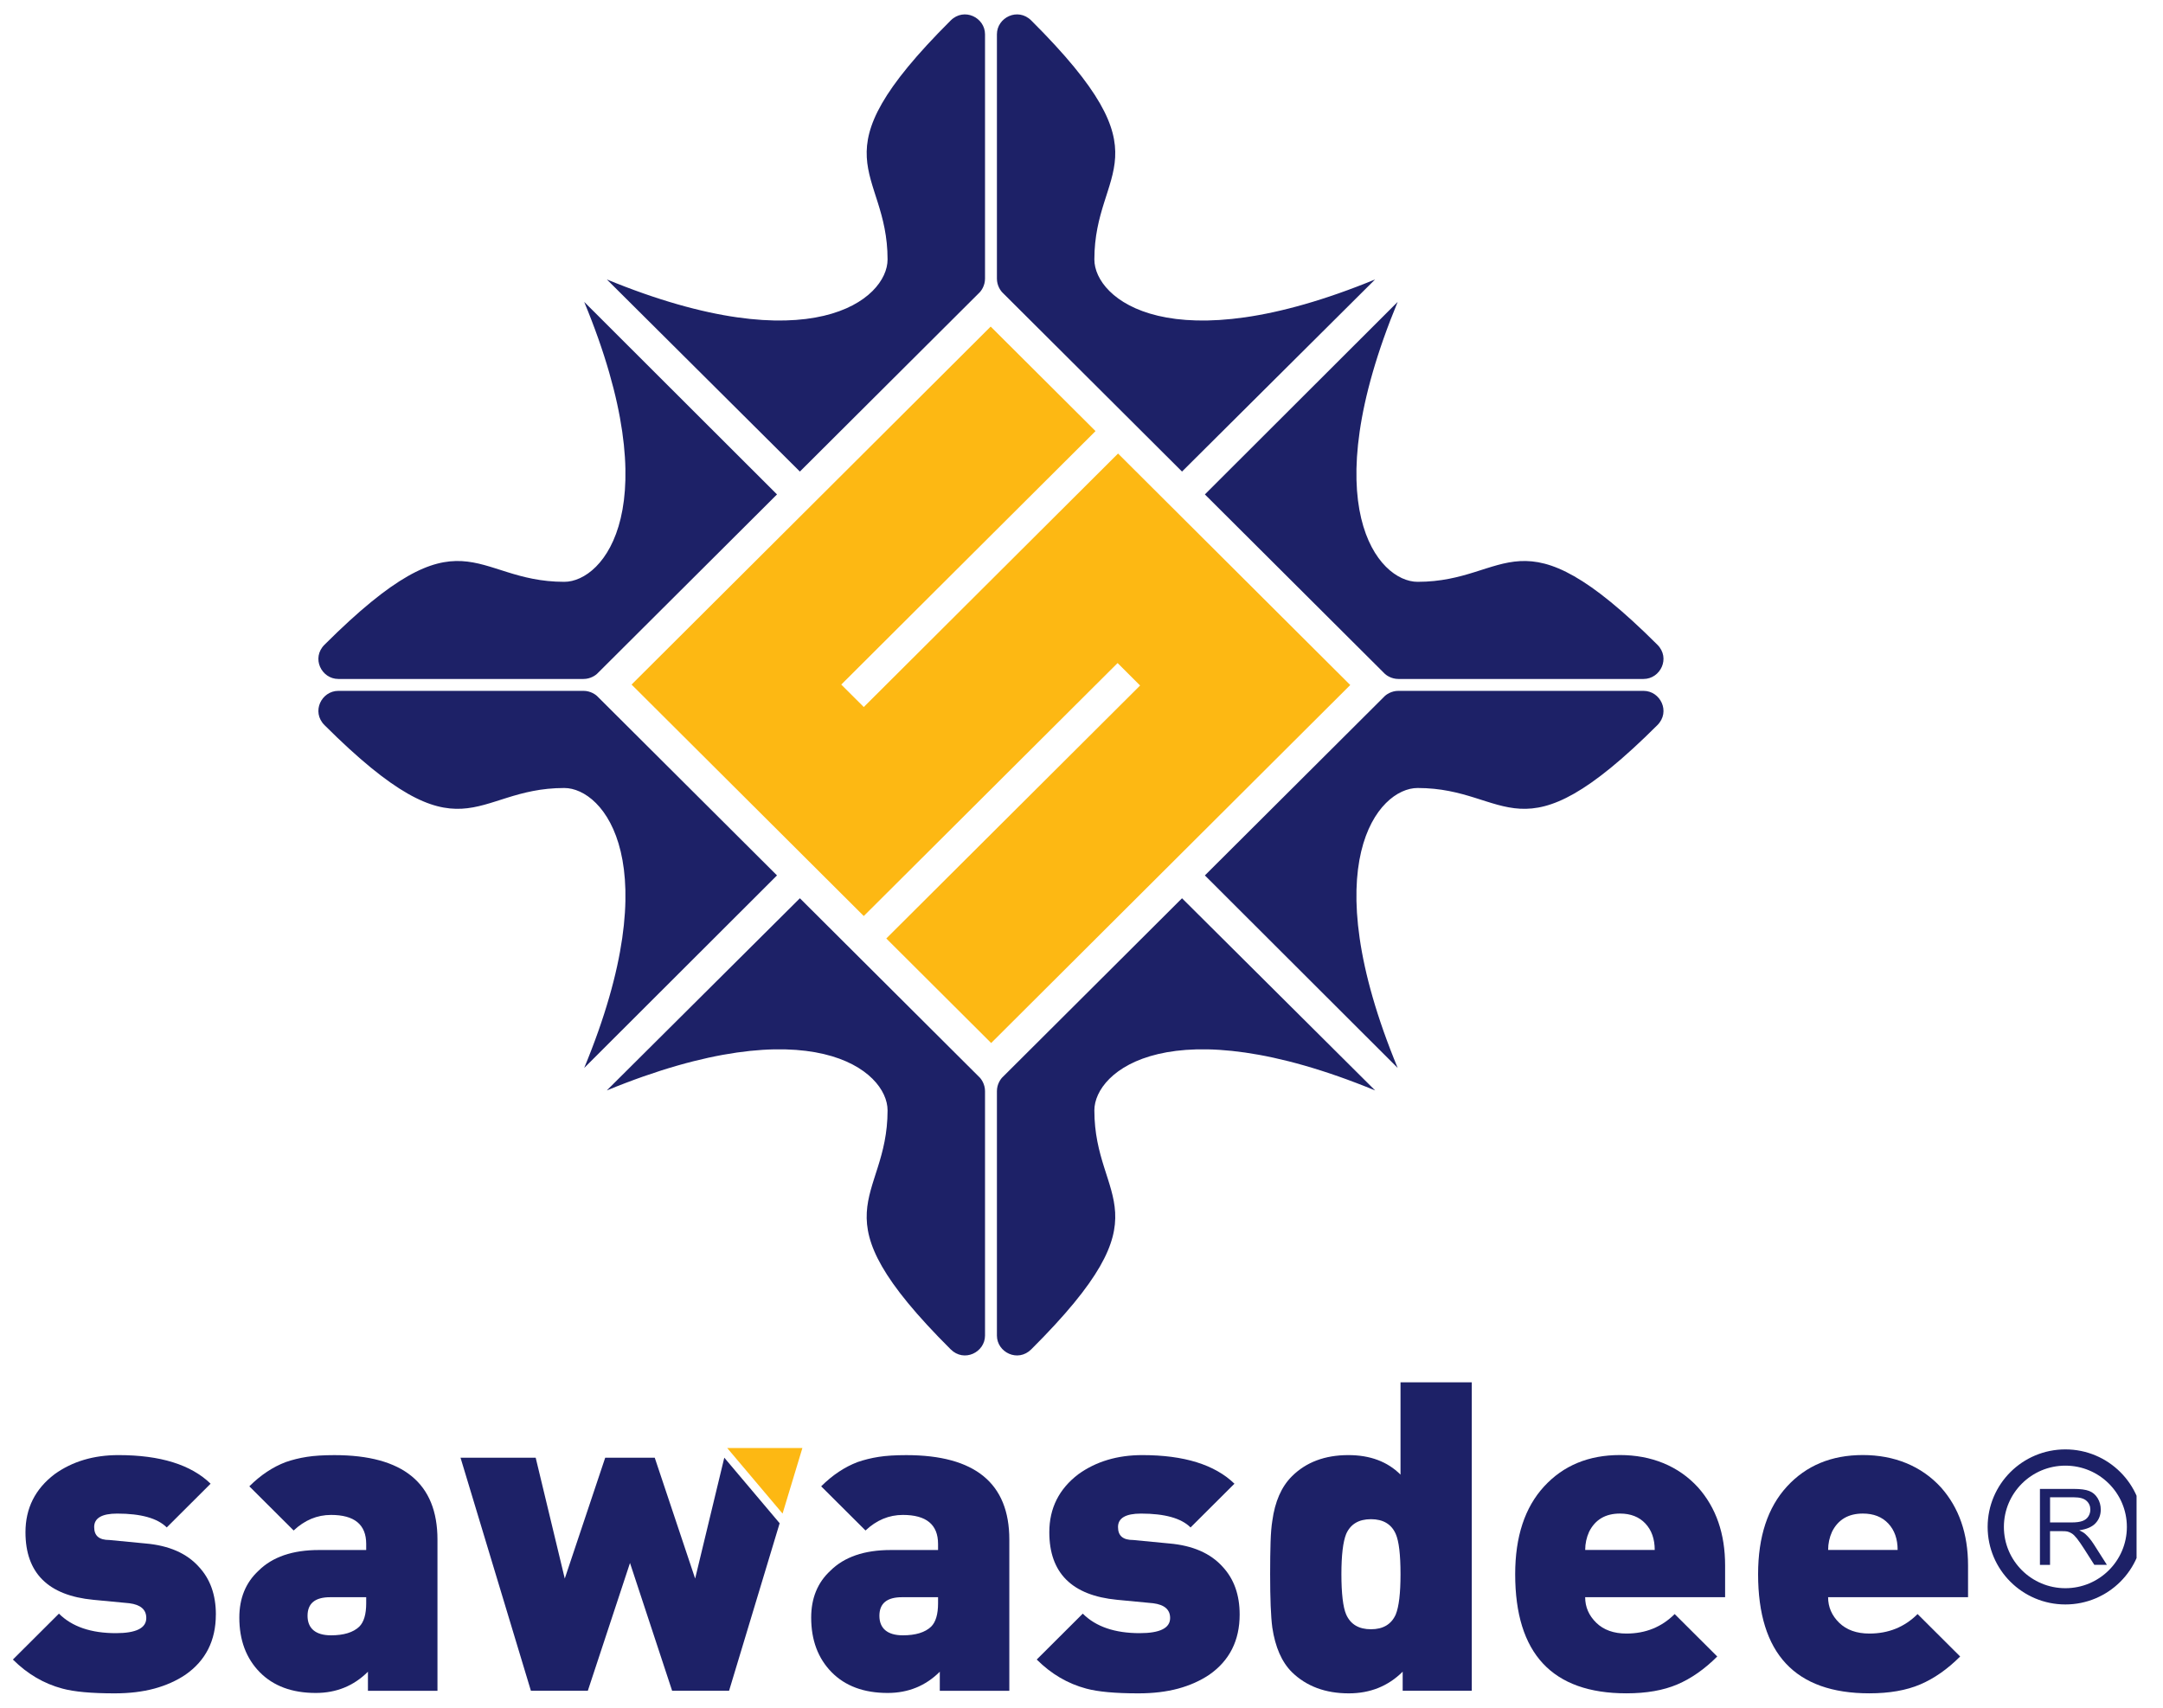
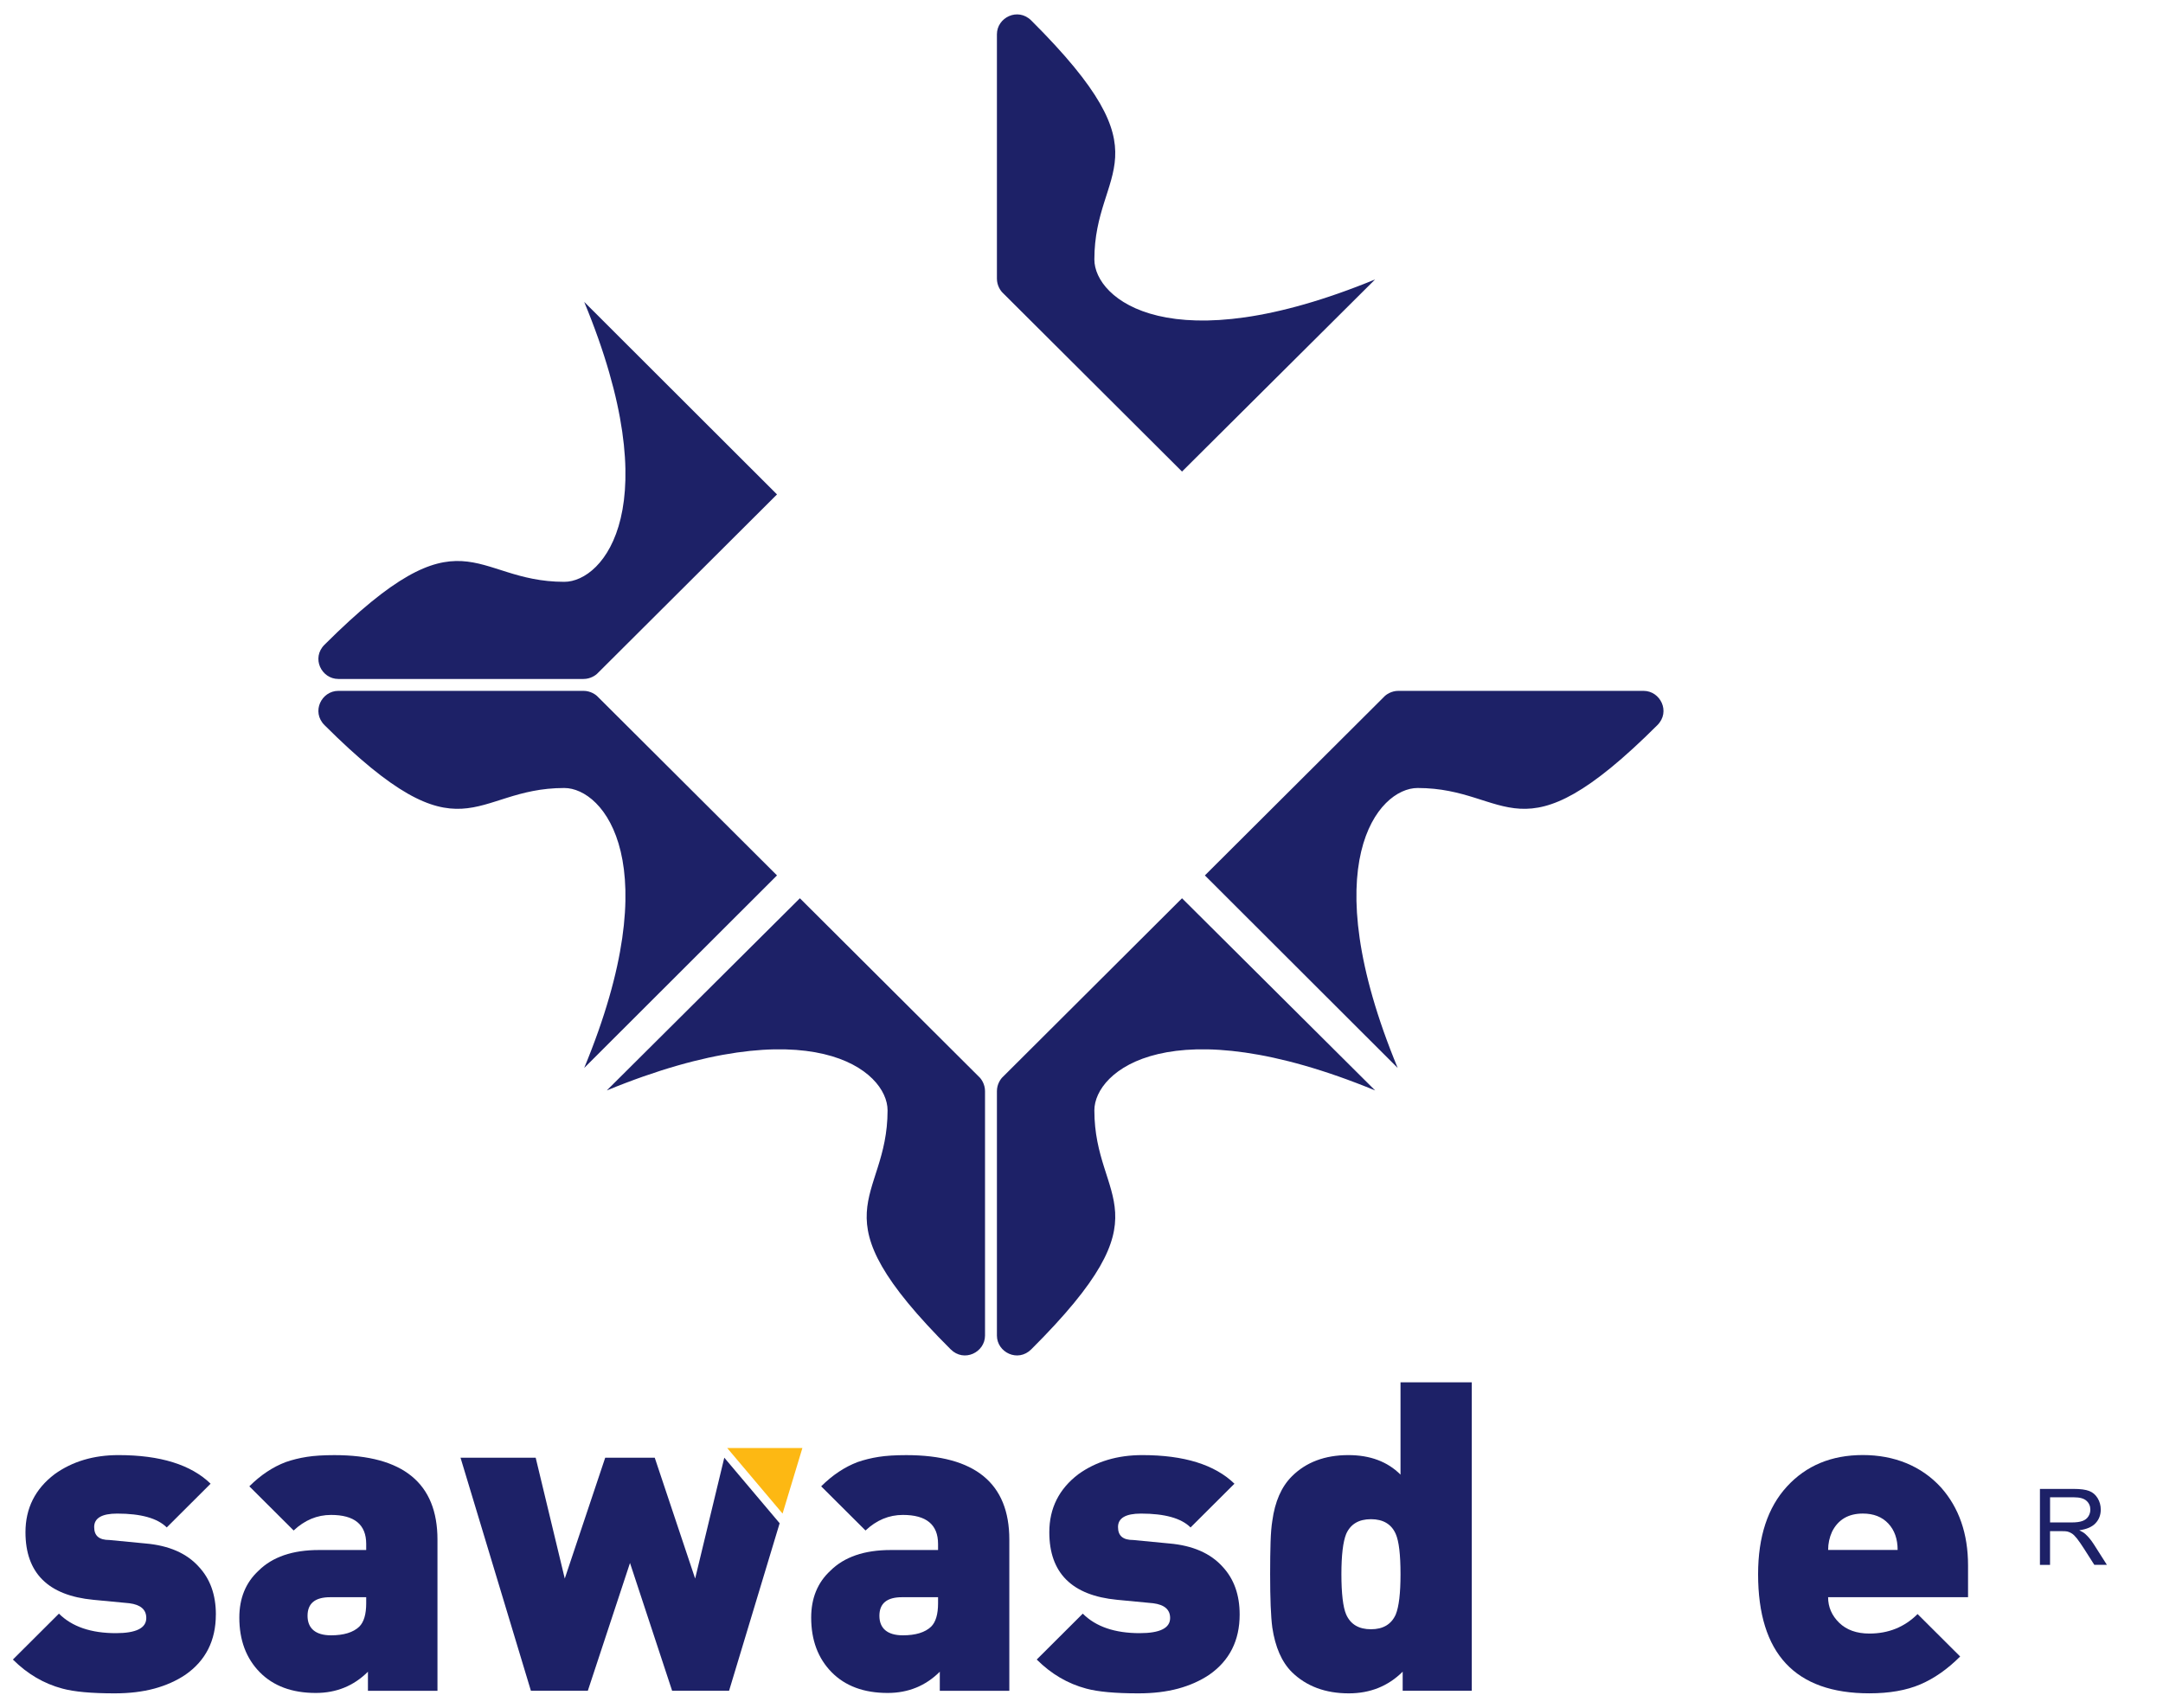
<svg xmlns="http://www.w3.org/2000/svg" width="76" height="60" viewBox="0 0 76 60" fill="none">
  <g clip-path="url(#clip0_243_93)">
-     <path fill-rule="evenodd" clip-rule="evenodd" d="M30.35 24.841L39.284 15.935L47.443 24.068L38.847 32.637L34.826 36.646L31.141 32.973L40.059 24.085L39.268 23.296L30.35 32.184L28.509 30.349L25.35 27.2L22.191 24.052L31.105 15.167L34.809 11.474L38.493 15.146L34.723 18.904L29.559 24.052L30.35 24.841Z" fill="#FDB813" />
-     <path fill-rule="evenodd" clip-rule="evenodd" d="M21.317 9.816C28.505 12.771 31.186 10.504 31.186 9.117C31.186 5.862 28.5 5.606 33.403 0.72C33.875 0.25 34.61 0.617 34.61 1.204V9.79C34.61 10.034 34.481 10.22 34.4 10.294L30.497 14.184L28.105 16.568L21.32 9.816H21.317Z" fill="#1D2167" />
    <path fill-rule="evenodd" clip-rule="evenodd" d="M48.321 9.816C41.133 12.771 38.452 10.504 38.452 9.117C38.452 5.862 41.138 5.606 36.235 0.72C35.763 0.25 35.028 0.617 35.028 1.204V9.79C35.028 10.034 35.157 10.22 35.238 10.294L39.141 14.184L41.532 16.568L48.318 9.816H48.321Z" fill="#1D2167" />
    <path fill-rule="evenodd" clip-rule="evenodd" d="M20.526 37.523C23.49 30.359 21.217 27.686 19.826 27.686C16.56 27.686 16.303 30.363 11.402 25.477C10.93 25.006 11.298 24.273 11.887 24.273H20.502C20.746 24.273 20.933 24.401 21.007 24.483L24.91 28.373L27.301 30.757L20.527 37.521L20.526 37.523Z" fill="#1D2167" />
    <path fill-rule="evenodd" clip-rule="evenodd" d="M20.526 10.605C23.49 17.769 21.217 20.442 19.826 20.442C16.56 20.442 16.303 17.765 11.402 22.652C10.93 23.122 11.298 23.855 11.887 23.855H20.502C20.746 23.855 20.933 23.727 21.007 23.645L24.91 19.755L27.301 17.371L20.527 10.607L20.526 10.605Z" fill="#1D2167" />
    <path fill-rule="evenodd" clip-rule="evenodd" d="M21.317 38.313C28.505 35.358 31.186 37.624 31.186 39.011C31.186 42.267 28.5 42.522 33.403 47.408C33.875 47.879 34.61 47.512 34.61 46.925V38.337C34.61 38.094 34.481 37.907 34.4 37.834L30.497 33.944L28.105 31.56L21.32 38.312L21.317 38.313Z" fill="#1D2167" />
    <path fill-rule="evenodd" clip-rule="evenodd" d="M48.321 38.313C41.133 35.358 38.452 37.624 38.452 39.011C38.452 42.267 41.138 42.522 36.235 47.408C35.763 47.879 35.028 47.512 35.028 46.925V38.337C35.028 38.094 35.157 37.907 35.238 37.834L39.141 33.944L41.532 31.56L48.318 38.312L48.321 38.313Z" fill="#1D2167" />
    <path fill-rule="evenodd" clip-rule="evenodd" d="M49.11 37.523C46.146 30.359 48.419 27.686 49.81 27.686C53.076 27.686 53.333 30.363 58.234 25.477C58.706 25.006 58.338 24.273 57.749 24.273H49.134C48.89 24.273 48.703 24.401 48.629 24.483L44.727 28.373L42.335 30.757L49.109 37.521L49.11 37.523Z" fill="#1D2167" />
-     <path fill-rule="evenodd" clip-rule="evenodd" d="M49.11 10.605C46.146 17.769 48.419 20.442 49.81 20.442C53.076 20.442 53.333 17.765 58.234 22.652C58.706 23.122 58.338 23.855 57.749 23.855H49.134C48.89 23.855 48.703 23.727 48.629 23.645L44.727 19.755L42.335 17.371L49.109 10.607L49.11 10.605Z" fill="#1D2167" />
    <path d="M7.584 56.725C7.584 57.639 7.228 58.344 6.515 58.841C6.199 59.053 5.835 59.216 5.423 59.328C5.011 59.439 4.546 59.495 4.026 59.495C3.212 59.495 2.602 59.439 2.194 59.328C1.543 59.155 0.963 58.815 0.453 58.307L2.071 56.694C2.53 57.152 3.196 57.38 4.072 57.38C4.784 57.38 5.14 57.202 5.14 56.847C5.14 56.552 4.941 56.38 4.545 56.329L3.277 56.208C1.689 56.056 0.895 55.264 0.895 53.834C0.895 52.992 1.237 52.311 1.919 51.794C2.54 51.348 3.288 51.124 4.163 51.124C5.629 51.124 6.709 51.459 7.4 52.129L5.859 53.666C5.533 53.341 4.952 53.179 4.118 53.179C3.579 53.179 3.309 53.337 3.309 53.651C3.309 53.965 3.487 54.107 3.844 54.107L5.112 54.229C5.936 54.3 6.563 54.574 6.989 55.051C7.386 55.477 7.585 56.035 7.585 56.725" fill="#1D2167" />
    <path d="M12.867 56.329V56.117H11.6C11.07 56.117 10.806 56.335 10.806 56.771C10.806 57.207 11.082 57.456 11.631 57.456C12.078 57.456 12.41 57.355 12.623 57.152C12.786 56.99 12.867 56.716 12.867 56.33M15.372 59.405H12.928V58.735C12.43 59.232 11.819 59.481 11.096 59.481C10.261 59.481 9.605 59.238 9.126 58.751C8.648 58.264 8.409 57.625 8.409 56.833C8.409 56.153 8.634 55.604 9.081 55.189C9.57 54.702 10.277 54.459 11.203 54.459H12.867V54.246C12.867 53.566 12.455 53.226 11.631 53.226C11.142 53.226 10.705 53.409 10.318 53.773L8.761 52.221C9.157 51.826 9.585 51.541 10.043 51.368C10.277 51.287 10.523 51.226 10.783 51.186C11.043 51.145 11.366 51.125 11.752 51.125C14.165 51.125 15.371 52.114 15.371 54.093V59.405H15.372Z" fill="#1D2167" />
    <path fill-rule="evenodd" clip-rule="evenodd" d="M27.394 53.518L25.617 59.404H23.616L22.136 54.914L20.654 59.404H18.654L16.181 51.215H18.822L19.844 55.462L21.265 51.215H23.005L24.425 55.462L25.449 51.215L27.394 53.518Z" fill="#1D2167" />
    <path fill-rule="evenodd" clip-rule="evenodd" d="M28.193 50.876L27.509 53.138L27.497 53.179L25.552 50.876H25.701H28.193Z" fill="#FDB813" />
    <path d="M32.96 56.329V56.117H31.693C31.163 56.117 30.899 56.335 30.899 56.771C30.899 57.207 31.174 57.456 31.724 57.456C32.171 57.456 32.503 57.355 32.716 57.152C32.879 56.99 32.96 56.716 32.96 56.33M35.465 59.405H33.021V58.735C32.523 59.232 31.912 59.481 31.189 59.481C30.354 59.481 29.698 59.238 29.219 58.751C28.741 58.264 28.502 57.625 28.502 56.833C28.502 56.153 28.726 55.604 29.174 55.189C29.662 54.702 30.37 54.459 31.296 54.459H32.96V54.246C32.96 53.566 32.548 53.226 31.724 53.226C31.235 53.226 30.797 53.409 30.411 53.773L28.853 52.221C29.25 51.826 29.678 51.541 30.135 51.368C30.37 51.287 30.616 51.226 30.876 51.186C31.136 51.145 31.458 51.125 31.845 51.125C34.258 51.125 35.464 52.114 35.464 54.093V59.405H35.465Z" fill="#1D2167" />
    <path d="M43.557 56.725C43.557 57.639 43.202 58.344 42.489 58.841C42.173 59.053 41.809 59.216 41.397 59.328C40.985 59.439 40.519 59.495 40 59.495C39.185 59.495 38.575 59.439 38.167 59.328C37.517 59.155 36.936 58.815 36.427 58.307L38.045 56.694C38.503 57.152 39.17 57.38 40.045 57.38C40.758 57.38 41.114 57.202 41.114 56.847C41.114 56.552 40.915 56.38 40.518 56.329L39.251 56.208C37.662 56.056 36.869 55.264 36.869 53.834C36.869 52.992 37.21 52.311 37.892 51.794C38.513 51.348 39.262 51.124 40.137 51.124C41.602 51.124 42.682 51.459 43.374 52.129L41.832 53.666C41.506 53.341 40.926 53.179 40.092 53.179C39.552 53.179 39.283 53.337 39.283 53.651C39.283 53.965 39.461 54.107 39.816 54.107L41.084 54.229C41.908 54.3 42.535 54.574 42.962 55.051C43.358 55.477 43.557 56.035 43.557 56.725Z" fill="#1D2167" />
    <path d="M49.209 55.31C49.209 54.62 49.153 54.148 49.041 53.894C48.889 53.549 48.598 53.376 48.17 53.376C47.742 53.376 47.453 53.549 47.3 53.894C47.189 54.168 47.132 54.64 47.132 55.31C47.132 55.979 47.189 56.472 47.3 56.725C47.453 57.07 47.743 57.243 48.17 57.243C48.597 57.243 48.887 57.07 49.041 56.725C49.153 56.451 49.209 55.979 49.209 55.31ZM51.713 59.403H49.285V58.734C48.776 59.24 48.145 59.495 47.392 59.495C46.568 59.495 45.901 59.246 45.392 58.749C45.036 58.394 44.807 57.871 44.704 57.181C44.653 56.796 44.628 56.172 44.628 55.31C44.628 54.873 44.633 54.498 44.643 54.184C44.653 53.869 44.674 53.621 44.704 53.438C44.796 52.758 45.025 52.235 45.392 51.87C45.89 51.373 46.552 51.124 47.377 51.124C48.14 51.124 48.75 51.352 49.209 51.81V48.567H51.713V59.404V59.403Z" fill="#1D2167" />
-     <path d="M58.141 54.457C58.141 54.071 58.032 53.762 57.813 53.528C57.594 53.295 57.297 53.178 56.92 53.178C56.411 53.178 56.05 53.39 55.836 53.817C55.744 54.02 55.698 54.233 55.698 54.456H58.142L58.141 54.457ZM60.614 56.116H55.697C55.697 56.461 55.827 56.76 56.086 57.014C56.346 57.267 56.7 57.394 57.147 57.394C57.819 57.394 58.384 57.166 58.842 56.709L60.338 58.2C59.89 58.647 59.422 58.974 58.933 59.182C58.445 59.39 57.849 59.494 57.147 59.494C54.541 59.494 53.238 58.098 53.238 55.308C53.238 53.99 53.577 52.962 54.254 52.226C54.93 51.49 55.819 51.122 56.919 51.122C58.018 51.122 58.974 51.502 59.667 52.263C60.298 52.974 60.614 53.887 60.614 55.003V56.114V56.116Z" fill="#1D2167" />
    <path d="M66.676 54.457C66.676 54.071 66.567 53.762 66.348 53.528C66.129 53.295 65.832 53.178 65.455 53.178C64.945 53.178 64.585 53.39 64.371 53.817C64.279 54.02 64.234 54.233 64.234 54.456H66.677L66.676 54.457ZM69.15 56.116H64.233C64.233 56.461 64.362 56.76 64.621 57.014C64.881 57.267 65.235 57.394 65.683 57.394C66.355 57.394 66.919 57.166 67.377 56.709L68.873 58.2C68.426 58.647 67.957 58.974 67.469 59.182C66.98 59.39 66.384 59.494 65.683 59.494C63.077 59.494 61.773 58.098 61.773 55.308C61.773 53.99 62.112 52.962 62.789 52.226C63.465 51.49 64.354 51.122 65.454 51.122C66.553 51.122 67.509 51.502 68.202 52.263C68.833 52.974 69.15 53.887 69.15 55.003V56.114V56.116Z" fill="#1D2167" />
-     <path d="M72.57 51.209C73.92 51.209 75.016 52.301 75.016 53.648C75.016 54.994 73.92 56.086 72.57 56.086C71.219 56.086 70.124 54.994 70.124 53.648C70.124 52.301 71.219 51.209 72.57 51.209Z" stroke="#1D2167" stroke-width="0.571" stroke-miterlimit="22.93" />
    <path d="M72.031 53.49H72.791C72.952 53.49 73.079 53.473 73.17 53.439C73.261 53.406 73.33 53.353 73.377 53.279C73.424 53.206 73.447 53.126 73.447 53.04C73.447 52.915 73.402 52.81 73.31 52.728C73.219 52.647 73.074 52.607 72.877 52.607H72.032V53.491L72.031 53.49ZM71.676 54.98V52.312H72.862C73.1 52.312 73.282 52.336 73.405 52.384C73.529 52.431 73.629 52.516 73.703 52.637C73.777 52.758 73.813 52.893 73.813 53.039C73.813 53.229 73.751 53.388 73.629 53.518C73.506 53.648 73.317 53.73 73.059 53.765C73.153 53.81 73.224 53.854 73.273 53.898C73.377 53.993 73.474 54.111 73.566 54.253L74.029 54.98H73.587L73.233 54.425C73.13 54.264 73.045 54.142 72.979 54.057C72.911 53.972 72.852 53.913 72.799 53.879C72.747 53.846 72.693 53.821 72.637 53.808C72.597 53.8 72.532 53.796 72.441 53.796H72.031V54.981H71.676V54.98Z" fill="#1D2167" />
  </g>
  <defs>
    <clipPath id="clip0_243_93">
      <rect width="74.618" height="58.989" fill="white" transform="translate(0.453 0.506)" />
    </clipPath>
  </defs>
</svg>